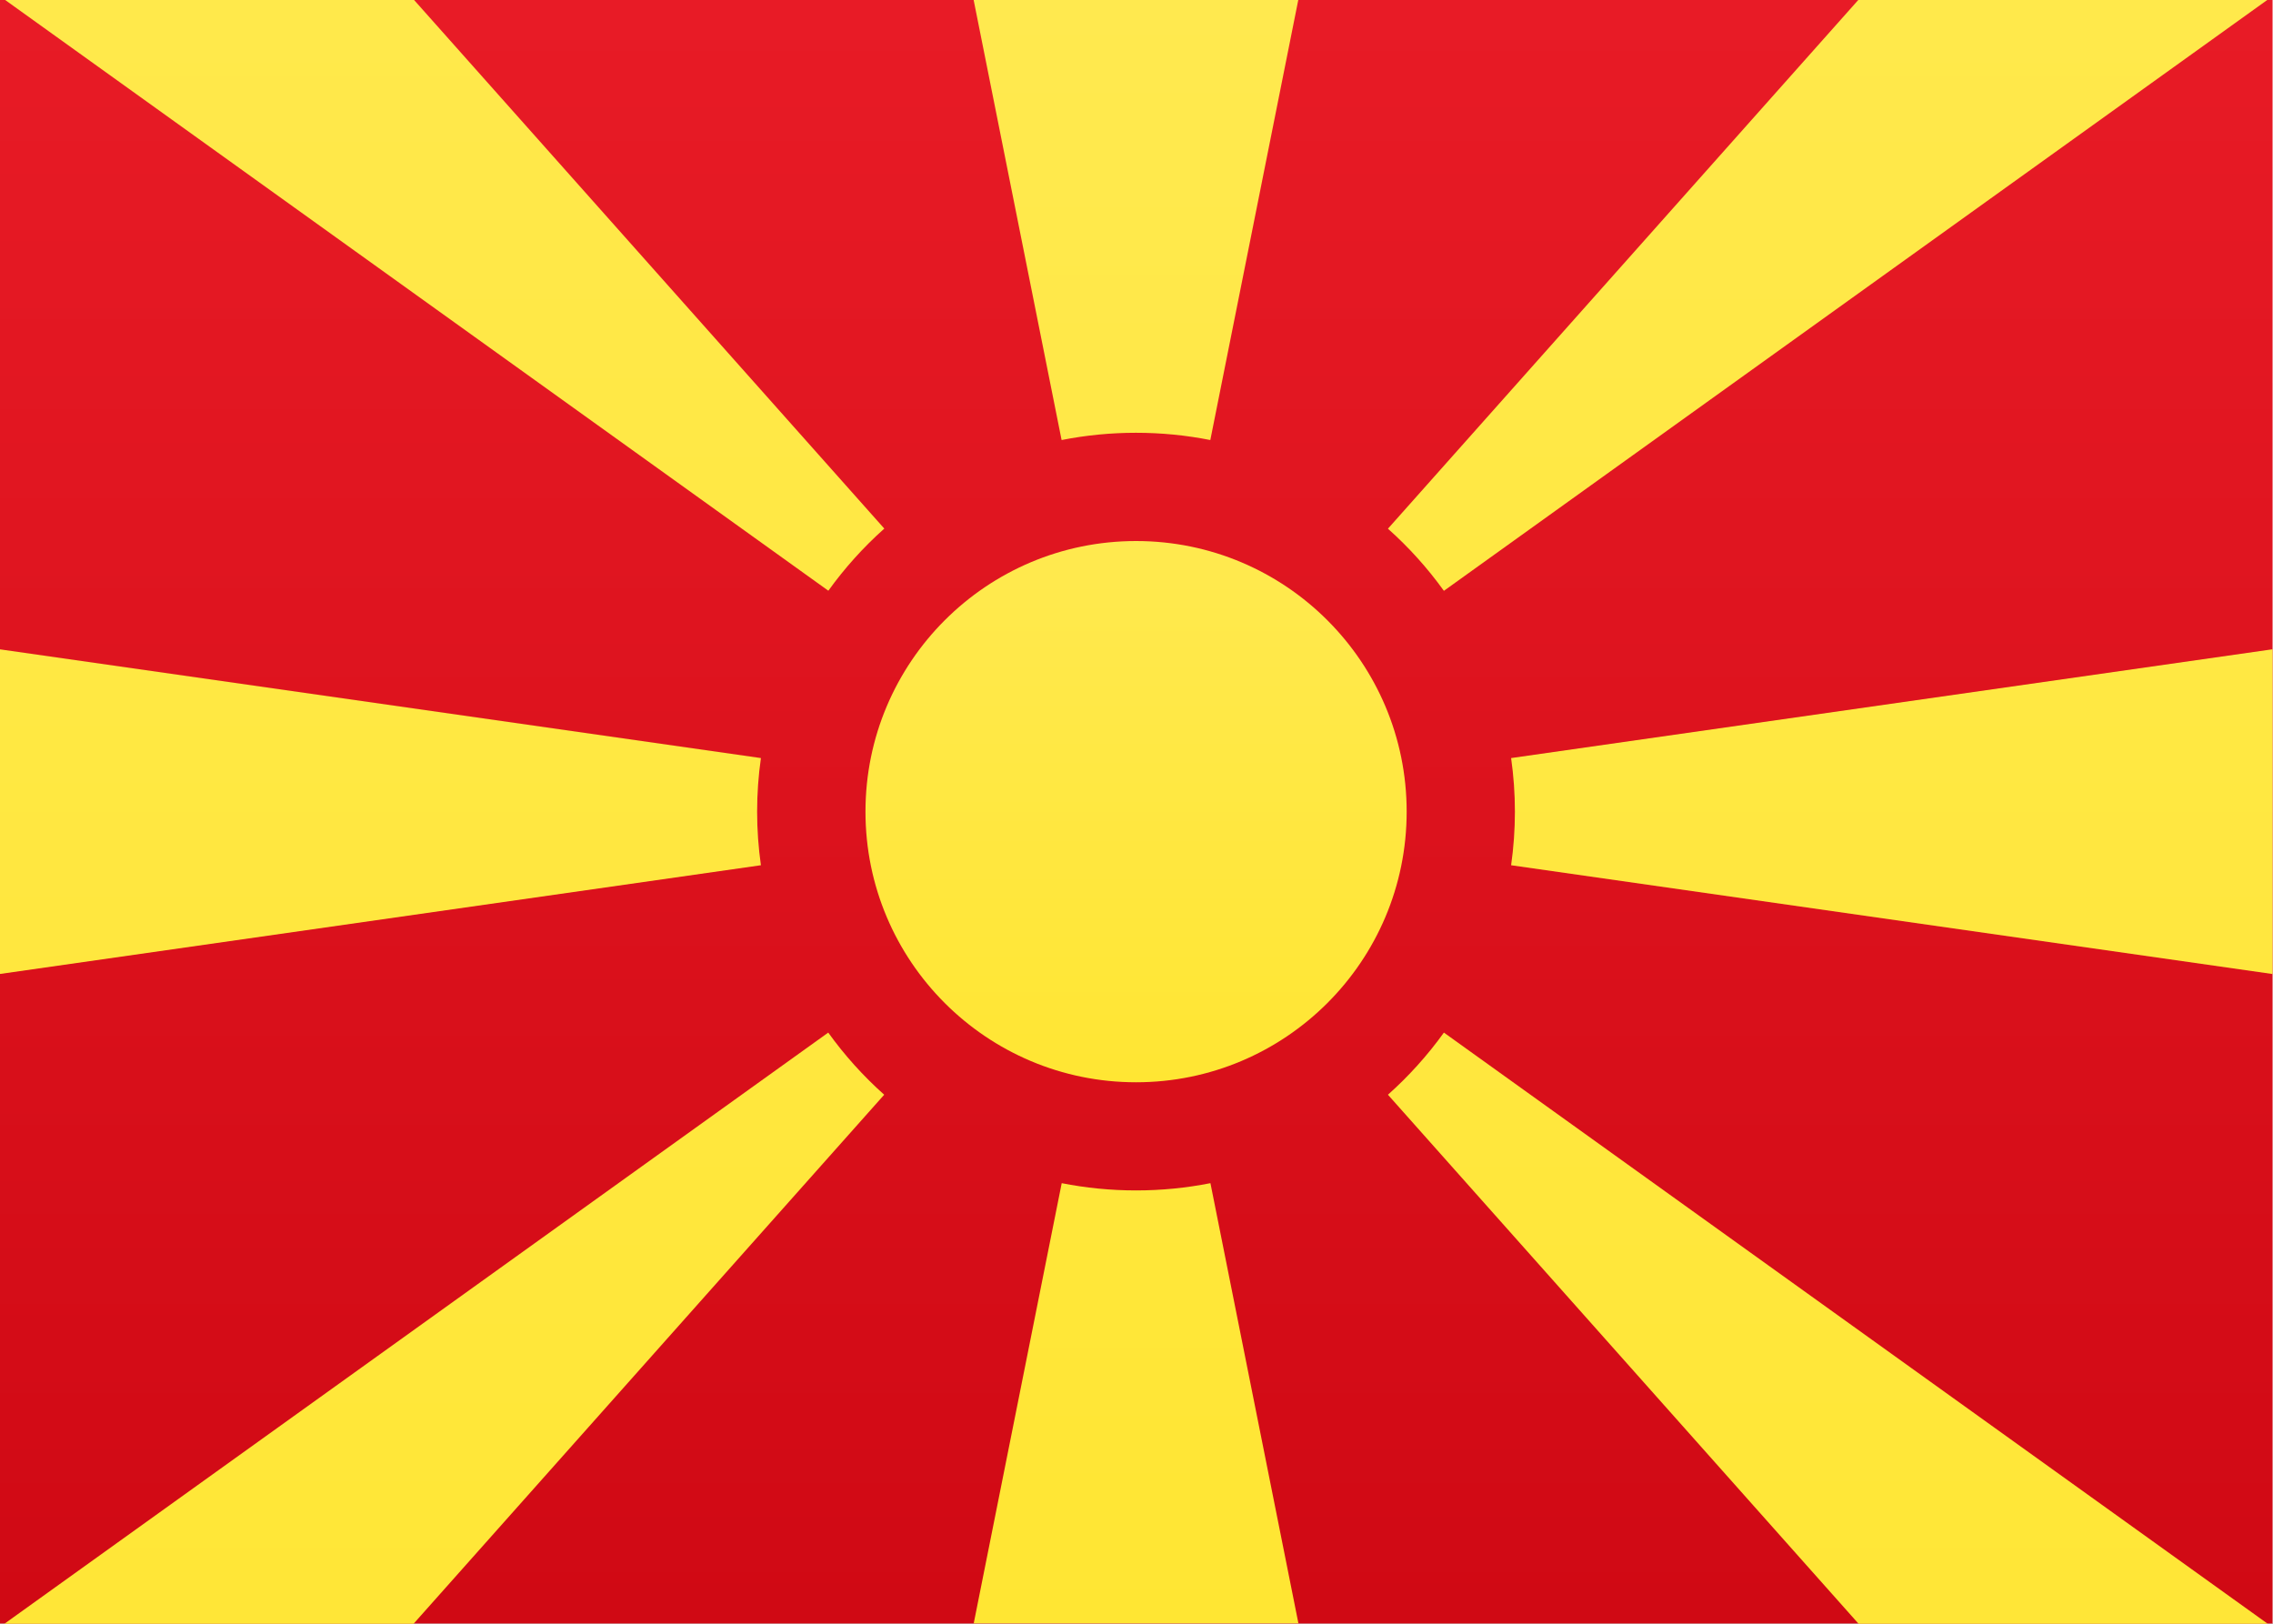
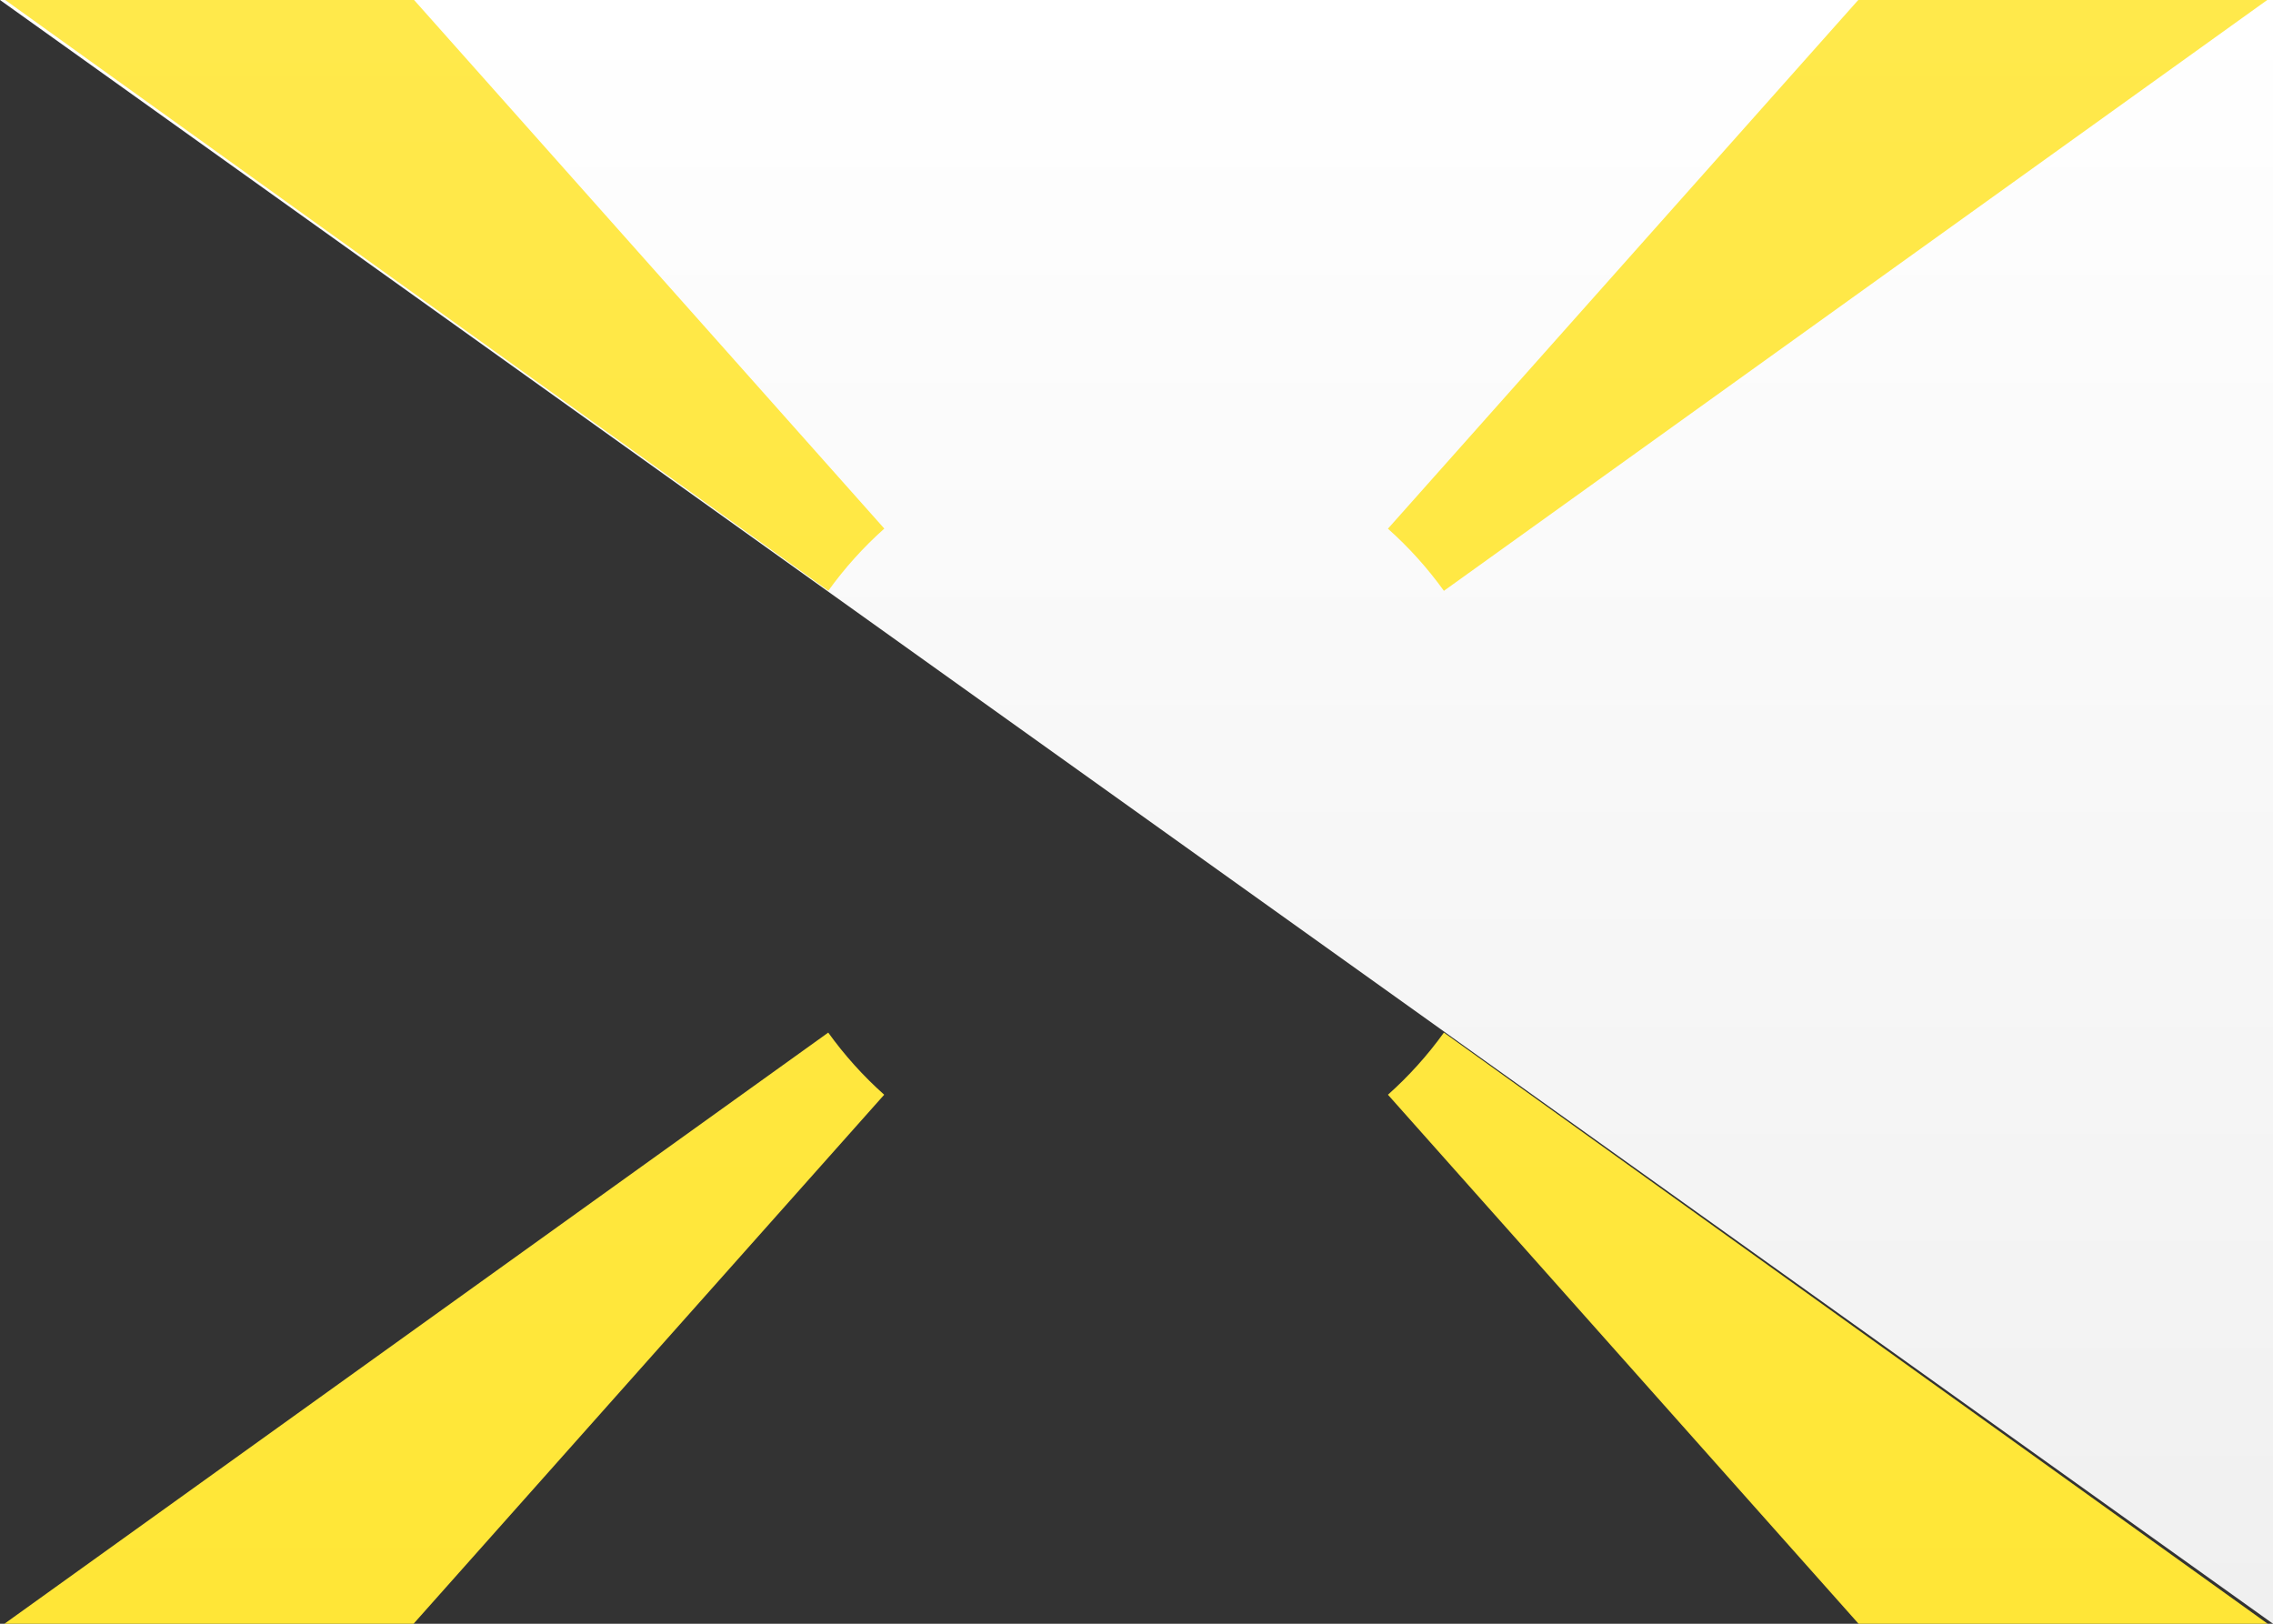
<svg xmlns="http://www.w3.org/2000/svg" height="15" viewBox="0 0 21 15" width="21">
  <rect x="0" y="0" width="21" height="15" fill="#333333" stroke="none" />
  <linearGradient id="a" x1="50%" x2="50%" y1="0%" y2="100%">
    <stop offset="0" stop-color="#fff" />
    <stop offset="1" stop-color="#f0f0f0" />
  </linearGradient>
  <linearGradient id="b" x1="50%" x2="50%" y1="0%" y2="100%">
    <stop offset="0" stop-color="#e81b26" />
    <stop offset="1" stop-color="#d00914" />
  </linearGradient>
  <linearGradient id="c" x1="50%" x2="50%" y1="0%" y2="100%">
    <stop offset="0" stop-color="#ffe94f" />
    <stop offset="1" stop-color="#ffe633" />
  </linearGradient>
  <g fill="none" fill-rule="evenodd">
-     <path d="m0 0h21v15h-21z" fill="url(#a)" />
-     <path d="m-.004-.002h21v15h-21z" fill="url(#b)" />
+     <path d="m0 0h21v15z" fill="url(#a)" />
    <g fill="url(#c)">
-       <circle cx="10.496" cy="7.498" r="2.5" />
-       <path d="m13.961 7.993 7.035 1.005v-3l-7.035 1.005c.023.162.035.327.035.495s-.012.333-.035.495zm-6.931-.99-7.035-1.005v3l7.035-1.005c-.023-.162-.035-.327-.035-.495s.012-.333.035-.495zm4.152-2.938.813-4.067h-3l.813 4.067c.222-.044.452-.067.687-.067s.465.023.687.067zm-1.373 6.865-.813 4.067h3l-.813-4.067c-.222.044-.452.067-.687.067s-.465-.023-.687-.067z" />
      <path d="m7.652 9.539-8.192 5.878 2.007 2.229 6.702-7.533c-.193-.172-.366-.364-.517-.574zm5.688-4.081 8.192-5.878-2.007-2.229-6.702 7.533c.193.172.366.364.517.574zm-.517 4.655 6.702 7.533 2.007-2.229-8.192-5.878c-.151.21-.325.403-.517.574zm-4.653-5.23-6.702-7.533-2.007 2.229 8.192 5.878c.151-.21.325-.403.517-.574z" />
    </g>
  </g>
</svg>